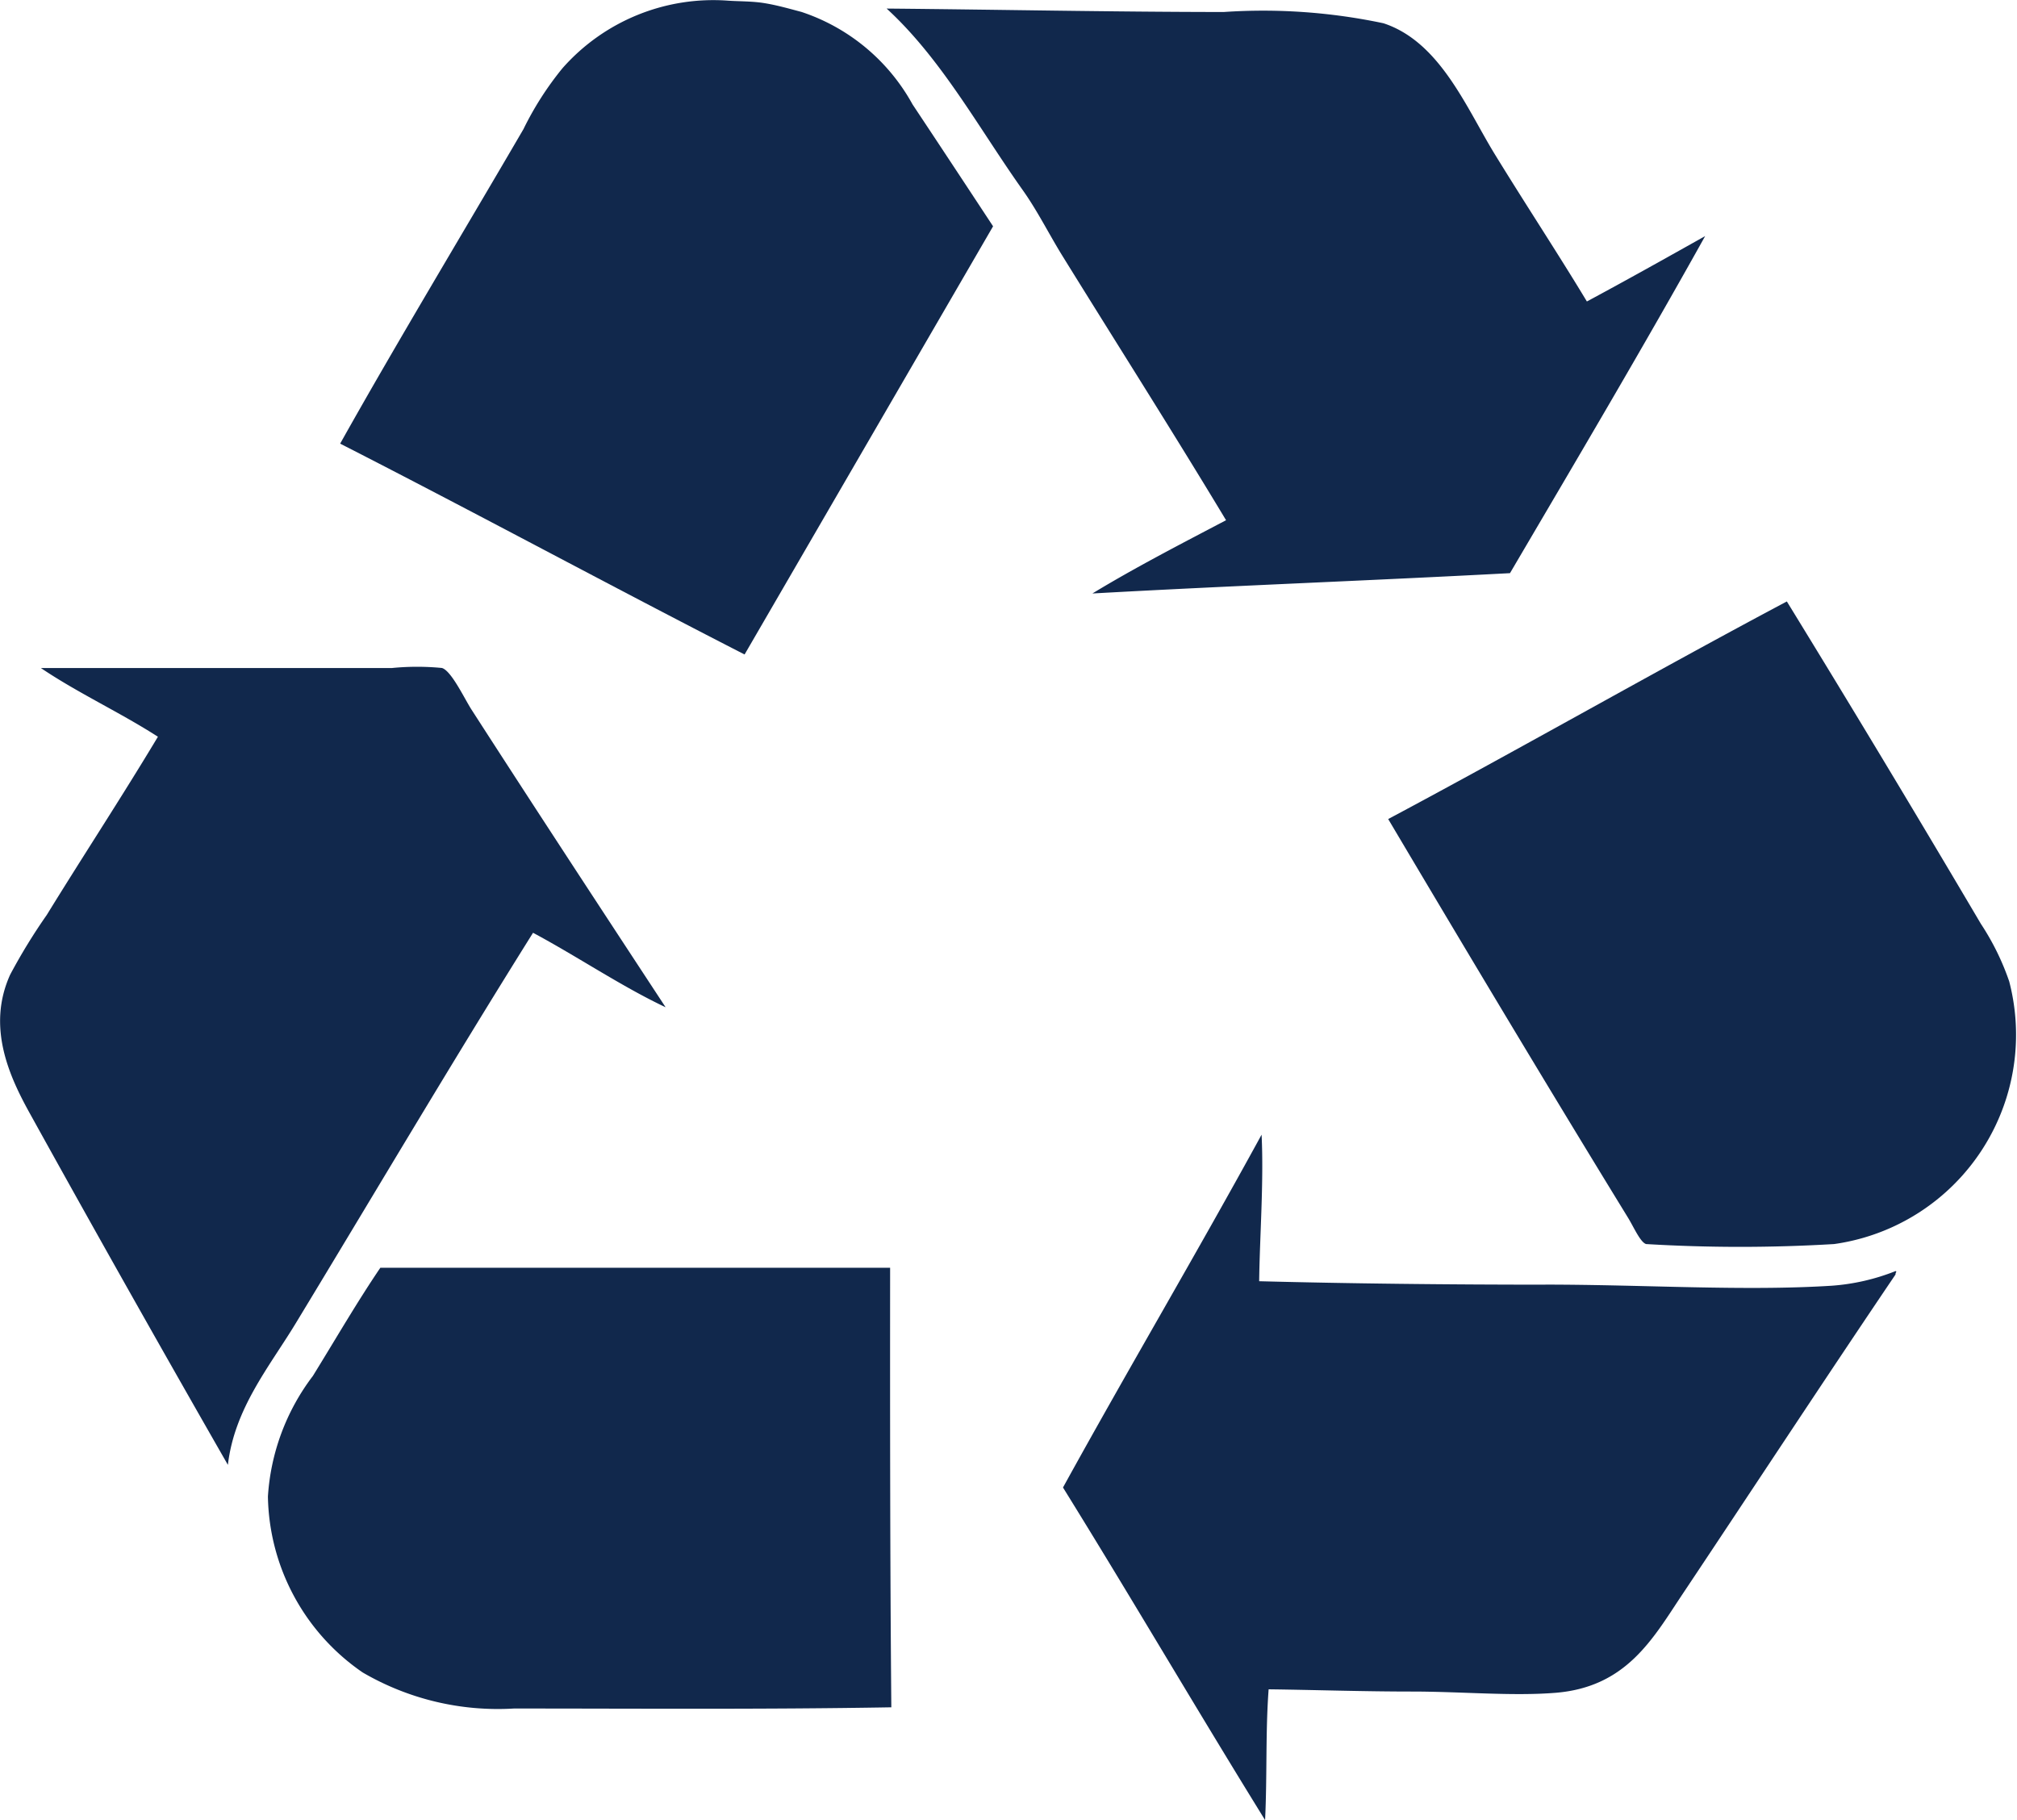
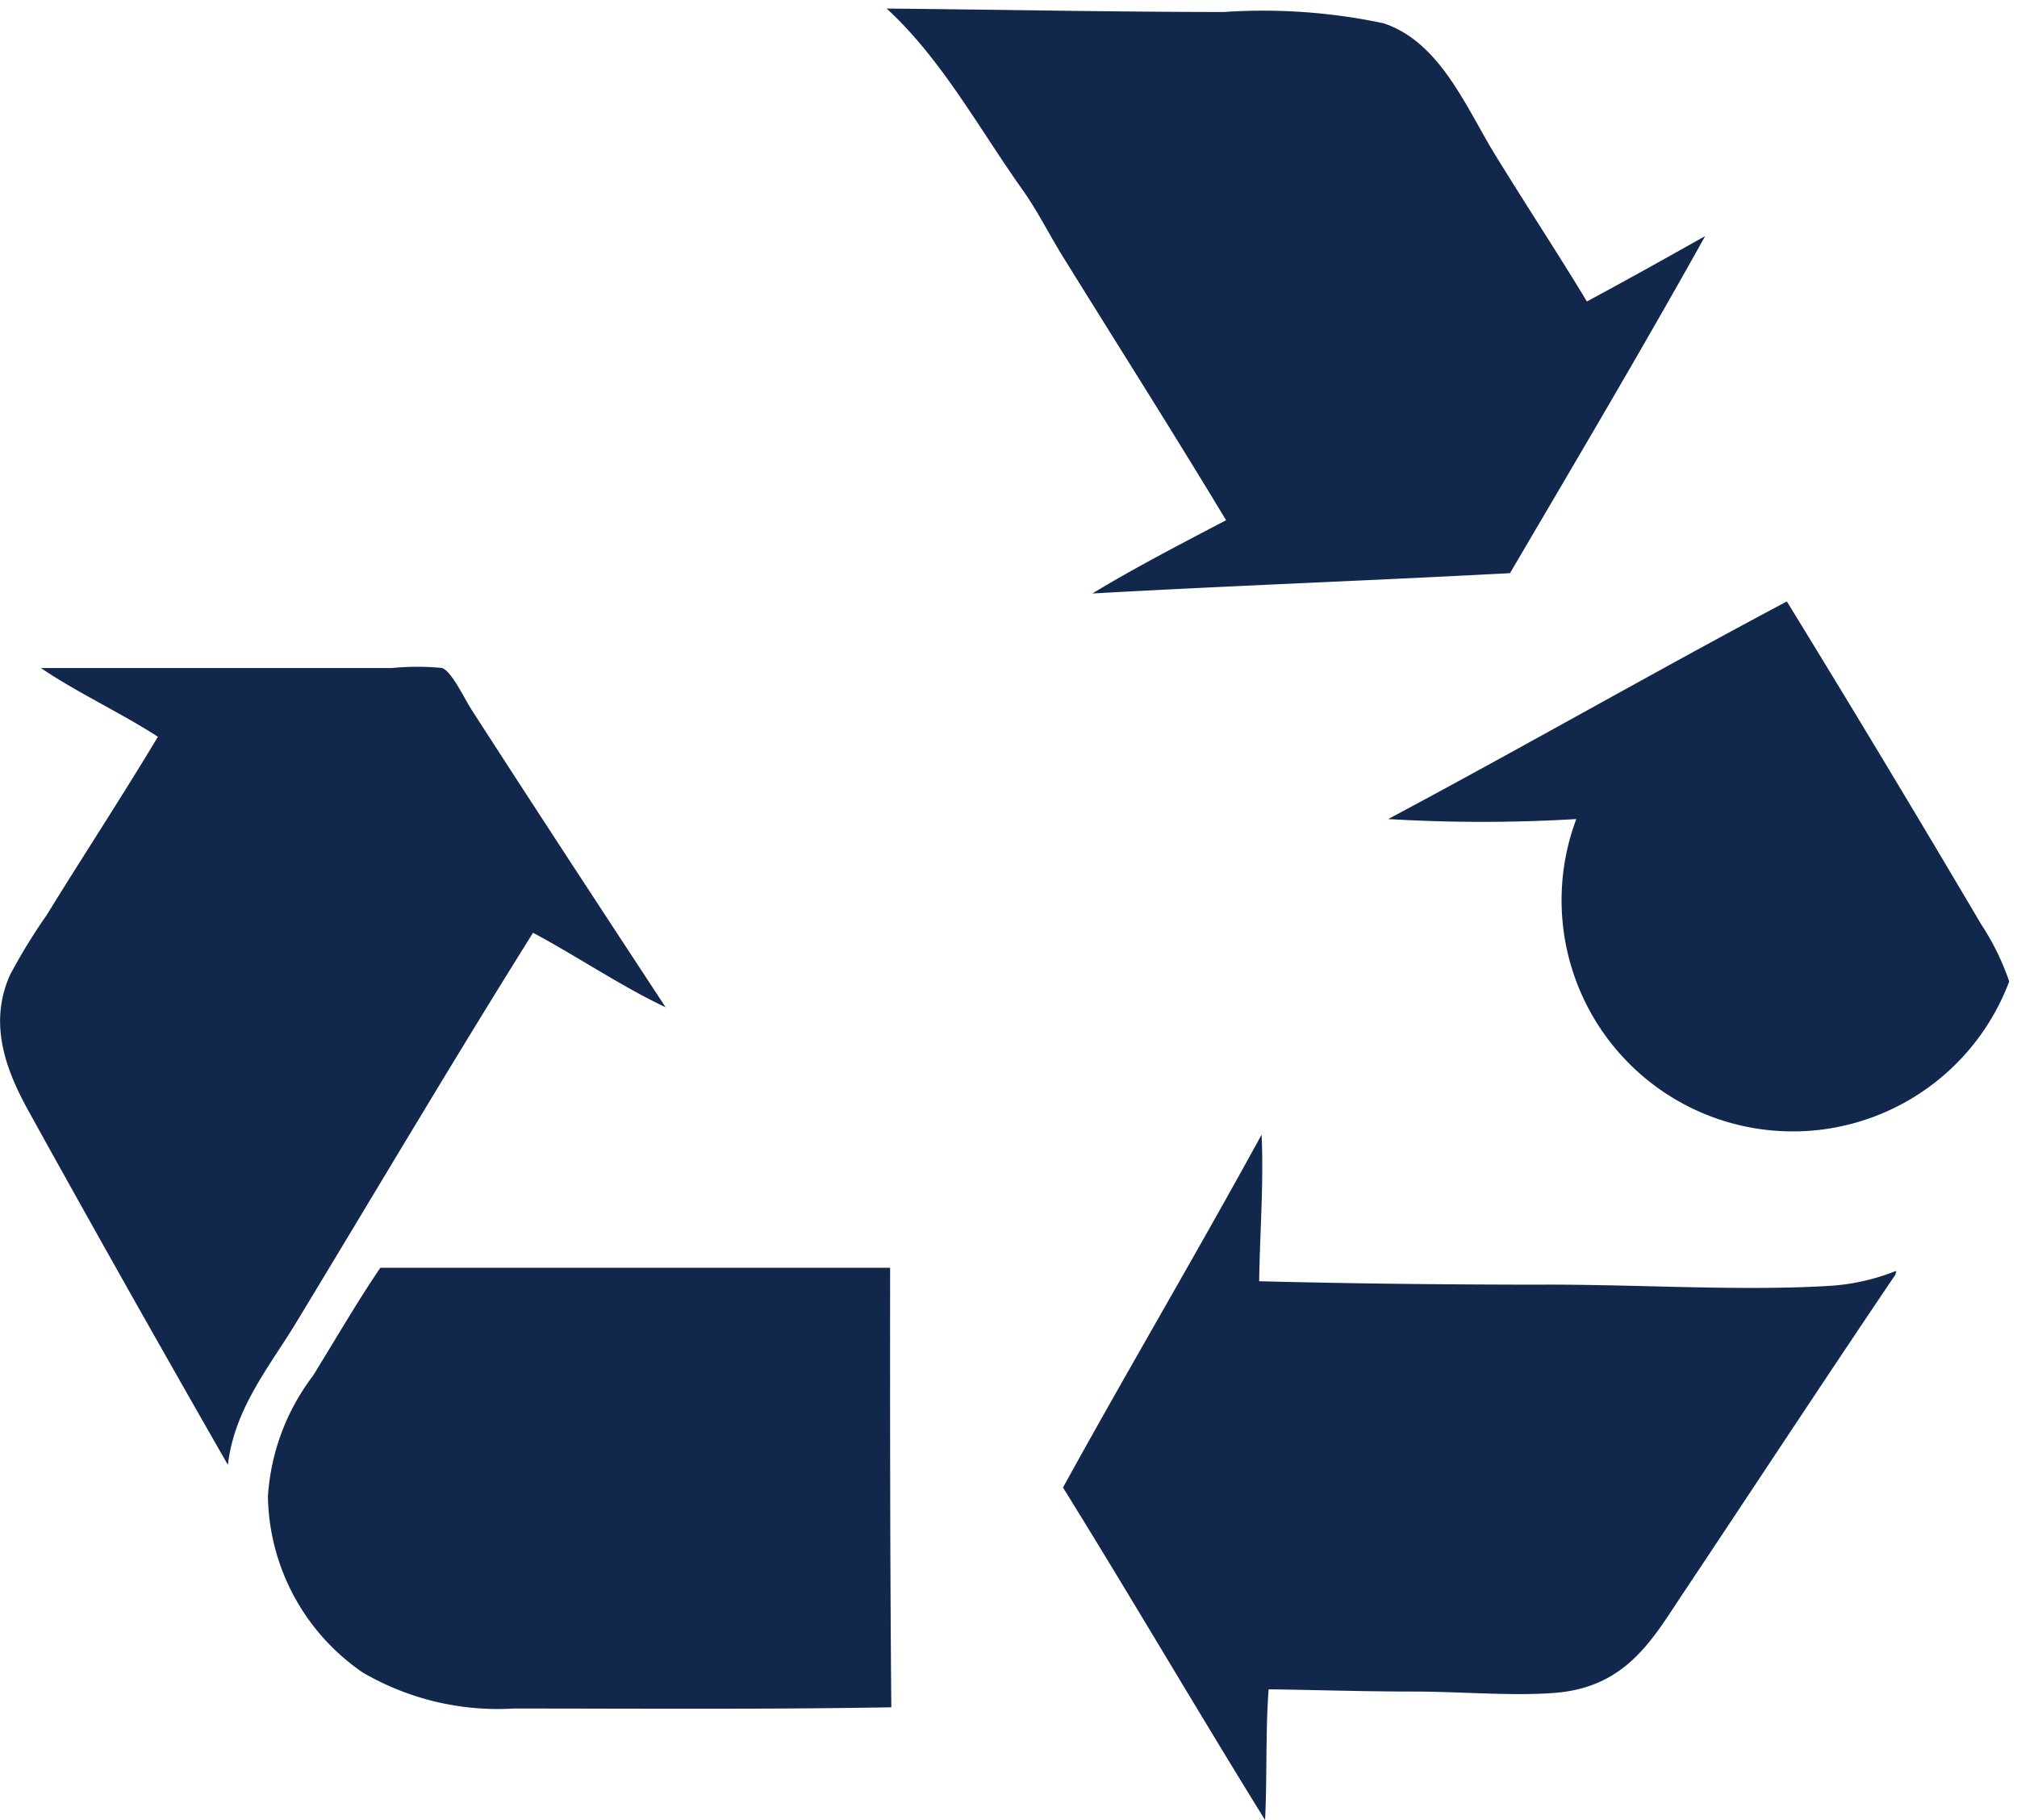
<svg xmlns="http://www.w3.org/2000/svg" width="65" height="58.66" viewBox="0 0 65 58.66">
  <defs>
    <clipPath id="clip-path">
      <path id="Path_622" data-name="Path 622" d="M0,39.036H65v-58.66H0Z" transform="translate(0 19.624)" fill="none" />
    </clipPath>
  </defs>
  <g id="Recycle-Icon" transform="translate(0 19.624)">
    <g id="Group_1118" data-name="Group 1118" transform="translate(0 -19.624)" clip-path="url(#clip-path)">
      <g id="Group_1112" data-name="Group 1112" transform="translate(10.962 0.002)">
-         <path id="Path_616" data-name="Path 616" d="M9.892.254c-.311-.081-.78-.218-1.2-.284-.389-.063-.8-.054-1.157-.078A6.48,6.48,0,0,0,2.192,2.068,10.132,10.132,0,0,0,.934,4.032C-1.018,7.38-3.2,11-4.973,14.168-.6,16.4,3.687,18.724,8.06,20.963l8.008-13.8c-.813-1.235-1.707-2.592-2.595-3.928A6.375,6.375,0,0,0,9.892.254" transform="translate(4.973 0.128)" fill="#11284c" />
-       </g>
+         </g>
      <g id="Group_1113" data-name="Group 1113" transform="translate(28.574 0.276)">
        <path id="Path_617" data-name="Path 617" d="M3.777,5.317c1.758,2.84,3.566,5.682,5.261,8.5-1.456.765-2.926,1.522-4.307,2.361,4.553-.254,8.86-.41,13.457-.655,2.107-3.587,4.3-7.291,6.289-10.863-1.261.708-2.526,1.417-3.811,2.107C19.74,5.23,18.729,3.7,17.692,2.011,16.78.522,15.929-1.606,14.108-2.2a18.724,18.724,0,0,0-5.147-.362C5.3-2.565,1.736-2.64-1.9-2.673-.129-1.05,1.075,1.192,2.483,3.174c.484.682.858,1.441,1.294,2.143" transform="translate(1.899 2.673)" fill="#11284c" />
      </g>
      <g id="Group_1114" data-name="Group 1114" transform="translate(44.736 19.384)">
-         <path id="Path_618" data-name="Path 618" d="M0,4.667c2.541,4.284,5.117,8.591,7.736,12.86.182.3.389.777.574.837a50.77,50.77,0,0,0,6.062,0A6.812,6.812,0,0,0,20.013,9.9,8.167,8.167,0,0,0,19.1,8.044c-2.08-3.527-4.185-7.022-6.253-10.39C8.618-.1,4.3,2.374,0,4.667" transform="translate(0 2.346)" fill="#11284c" />
+         <path id="Path_618" data-name="Path 618" d="M0,4.667a50.77,50.77,0,0,0,6.062,0A6.812,6.812,0,0,0,20.013,9.9,8.167,8.167,0,0,0,19.1,8.044c-2.08-3.527-4.185-7.022-6.253-10.39C8.618-.1,4.3,2.374,0,4.667" transform="translate(0 2.346)" fill="#11284c" />
      </g>
      <g id="Group_1115" data-name="Group 1115" transform="translate(34.253 36.569)">
        <path id="Path_619" data-name="Path 619" d="M10.35,3.217c-3.175,0-6.352-.036-9.228-.111.018-1.441.152-3.2.078-4.723C-.893,2.212-3.1,5.94-5.2,9.754-3,13.3-.884,16.925,1.313,20.473c.069-1.45.012-2.849.114-4.215,1.459.018,3.04.072,4.612.072,1.617,0,3.255.155,4.654.039,2.248-.191,3.1-1.713,4.038-3.127,2.275-3.408,4.654-7.037,6.9-10.355-.012-.063.057-.09,0-.108a6.891,6.891,0,0,1-2.057.472c-2.825.179-6.035-.036-9.225-.036" transform="translate(5.203 1.617)" fill="#11284c" />
      </g>
      <g id="Group_1116" data-name="Group 1116" transform="translate(-0.001 21.484)">
        <path id="Path_620" data-name="Path 620" d="M8.412.03H-2.911C-1.722.834-.35,1.465.861,2.245-.311,4.2-1.551,6.086-2.72,7.987A18.628,18.628,0,0,0-3.9,9.912c-.771,1.7-.012,3.312.649,4.5,2.107,3.808,4.272,7.643,6.367,11.3.212-1.814,1.327-3.151,2.173-4.541,2.571-4.239,5.025-8.4,7.661-12.608,1.435.768,2.858,1.734,4.272,2.4-2.072-3.157-4.185-6.379-6.253-9.589-.233-.362-.649-1.252-.954-1.345a8.307,8.307,0,0,0-1.6,0" transform="translate(4.229 0.015)" fill="#11284c" />
      </g>
      <g id="Group_1117" data-name="Group 1117" transform="translate(8.634 40.858)">
        <path id="Path_621" data-name="Path 621" d="M0,4.907a7.018,7.018,0,0,0,3.052,5.668A8.636,8.636,0,0,0,7.93,11.738c3.928,0,7.99.033,12.16-.039-.042-4.69-.042-9.428-.039-14.166H3.623C2.894-1.394,2.218-.228,1.45,1.018A7.163,7.163,0,0,0,0,4.907" transform="translate(0 2.467)" fill="#11284c" />
      </g>
    </g>
  </g>
</svg>